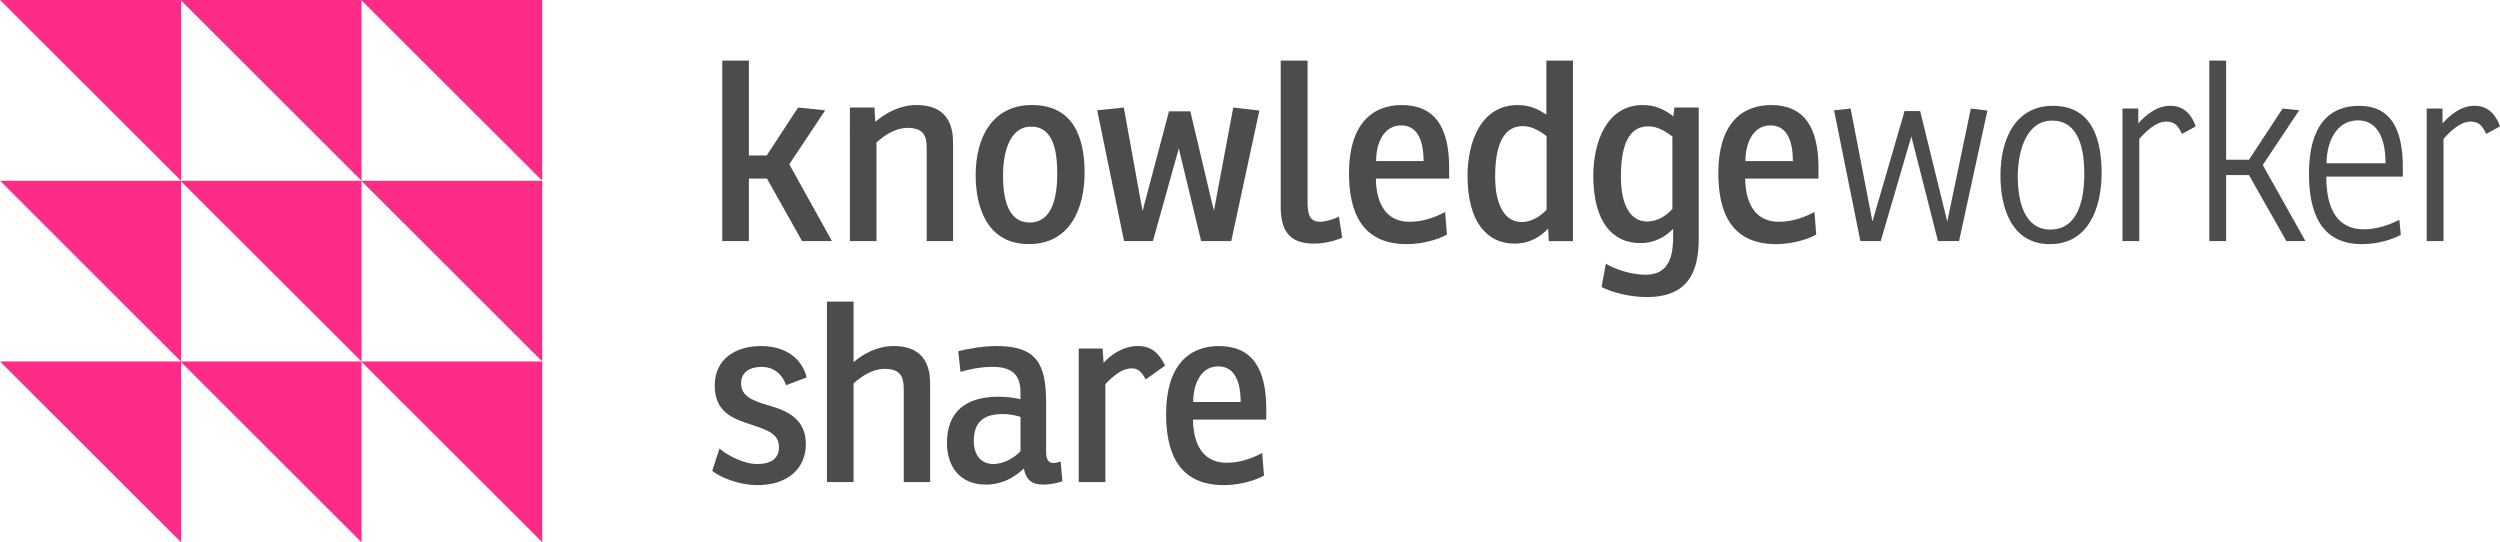
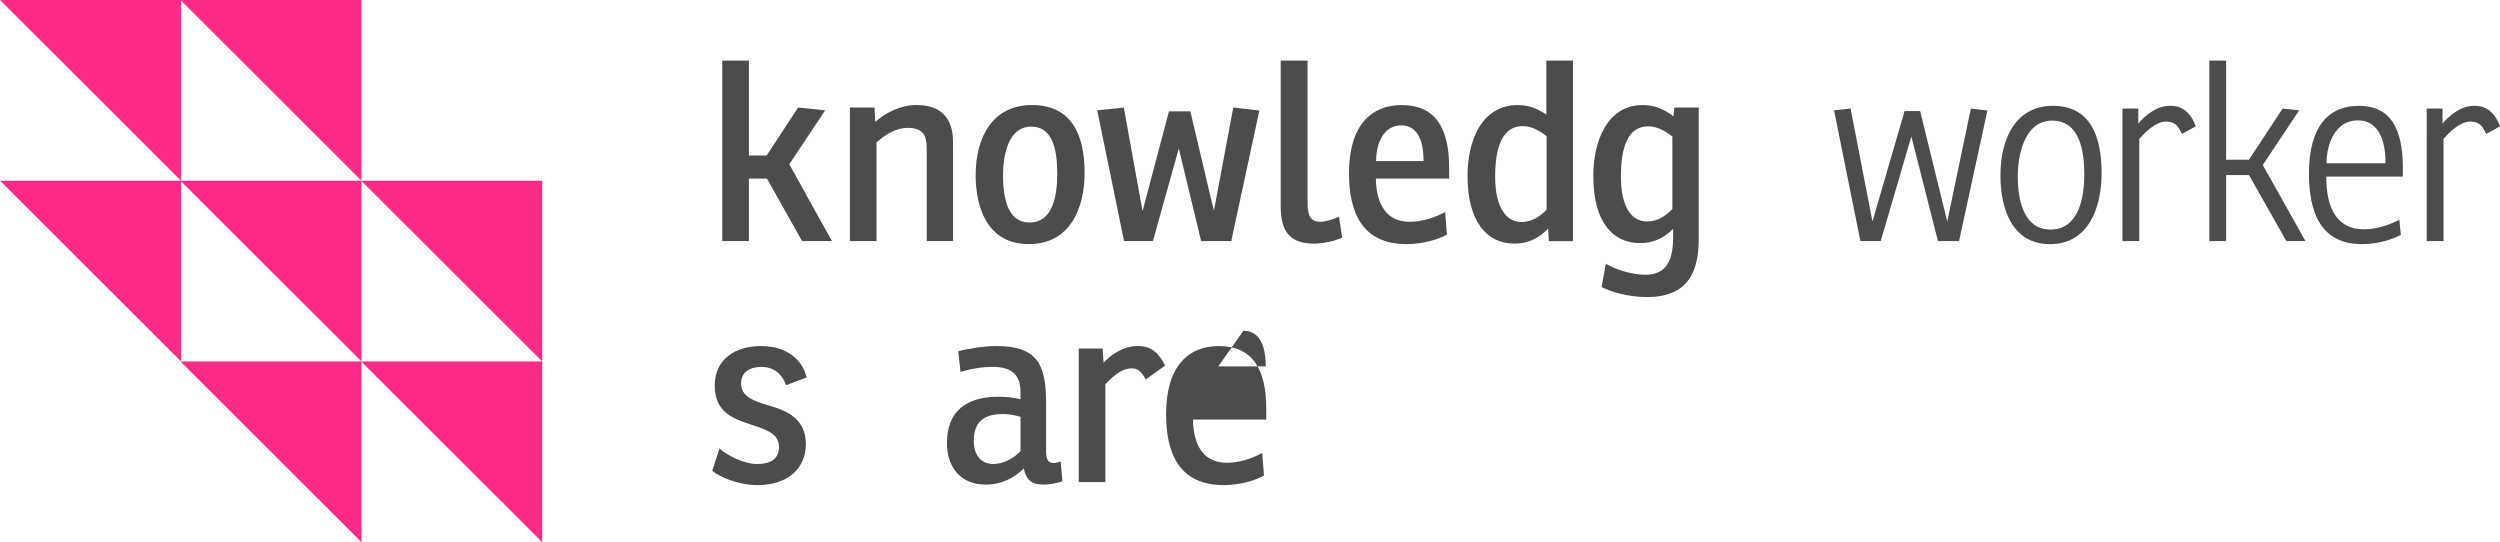
<svg xmlns="http://www.w3.org/2000/svg" id="a" viewBox="0 0 995.89 216">
  <defs>
    <style>.b{fill:#ff2c87;}.c{fill:#4c4c4d;}</style>
  </defs>
  <g>
    <path class="c" d="M328.72,43.94l-14.3,21.5,17,30.6h-11.9l-14-24.9h-7.2v24.9h-10.6V24.14h10.6V61.94h7.1l12.5-19.1,10.8,1.1Z" />
    <path class="c" d="M348.66,48.54c4.1-3.5,9.8-6.7,16.4-6.7,8.6,0,13.1,4,14.3,10.9,.3,1.8,.3,4.7,.3,6.6v36.7h-10.5V60.74c0-1.4,0-3.4-.2-4.5-.6-3.8-3-5.3-7.4-5.3-4.8,0-9.2,2.9-12.4,5.8v39.3h-10.6V42.84h9.8l.3,5.7Z" />
    <path class="c" d="M388.66,69.74c0-15.3,6.9-27.9,22.4-27.9,16.5,0,21,12.9,21,27s-5.8,28.4-22.2,28.4-21.2-14.3-21.2-27.5Zm32.5-.5c0-8.7-1.4-18.8-10.4-18.8s-11.2,11.2-11.2,19.4c0,10.1,2.3,18.8,10.6,18.8,8.9,0,11-9.9,11-19.4Z" />
    <path class="c" d="M501.68,44.04l-11.2,52h-12l-8.9-36.9-10.3,36.9h-11.5l-10.7-52.1,10.6-1.1c7.4,41,7.4,41.1,7.5,41.1l10.5-39.6h8.5c9.3,39.6,9.4,39.6,9.4,39.6l7.7-41.1,10.4,1.2Z" />
    <path class="c" d="M510.18,24.14h10.7v56.7c0,5.2,1.3,7.5,5,7.5,2.1,0,4.8-.8,7.5-2l1.3,8.3c-3.2,1.5-7.7,2.4-11.3,2.4-10.4,0-13.2-5.9-13.2-14.8V24.14Z" />
    <path class="c" d="M548.08,71.15c.2,11,4.8,17.2,13.4,17.2,5.2,0,10.1-1.7,14.2-3.9l.7,9c-3.4,1.9-9.5,3.8-16,3.8-18.2,0-23-13.2-23-28.3,0-19.3,9.1-27.1,21-27.1,13.3,0,18.9,9,18.9,25v4.3h-29.2Zm10.1-21.2c-6.9,0-10,6.9-10,14.2h18.9c0-9.6-3.3-14.2-8.9-14.2Z" />
    <path class="c" d="M616,24.14h10.6V96.05h-9.6l-.3-5c-2.7,2.9-7,6-13.4,6-10.9,0-18.7-8.6-18.7-27,0-13.8,5.5-28.2,20-28.2,5,0,8.4,1.8,11.4,3.8V24.14Zm.1,30.1c-2.9-2.2-5.9-4-9.5-4-5.8,0-11,4.3-11,20.1,0,11.8,4.1,18.1,10.5,18.1,4.3,0,7.6-2.4,10-4.9v-29.3Z" />
    <path class="c" d="M667,42.84h9.7v52.2c0,12.8-3.9,23.3-20.7,23.3-7.2,0-14.4-2.1-18-4l1.7-9.3c3.7,2.3,10.3,4.4,15.8,4.4,8.7,0,11-6.3,11-15v-3.3c-2.8,2.9-7,5.7-13.1,5.7-11,0-18.7-8.4-18.7-26.8,0-13.7,5.5-28.2,19.7-28.2,5.5,0,9.2,2.2,12.2,4.5l.4-3.5Zm-.8,11.5c-3-2.2-6-4-9.6-4-5.8,0-10.9,4.1-10.9,20,0,11.8,4,17.9,10.5,17.9,4.2,0,7.6-2.4,10-5v-28.9Z" />
-     <path class="c" d="M695.2,71.15c.2,11,4.8,17.2,13.4,17.2,5.2,0,10.1-1.7,14.2-3.9l.7,9c-3.4,1.9-9.5,3.8-16,3.8-18.2,0-23-13.2-23-28.3,0-19.3,9.1-27.1,21-27.1,13.3,0,18.9,9,18.9,25v4.3h-29.2Zm10.1-21.2c-6.9,0-10,6.9-10,14.2h18.9c0-9.6-3.3-14.2-8.9-14.2Z" />
    <path class="c" d="M791.7,44.04l-11.3,52h-8.4l-10.6-41.7-12.2,41.7h-8.1l-10.5-52.1,6.6-.7,8.7,45,12.8-44h6.2l10.8,44,9.4-45,6.6,.8Z" />
    <path class="c" d="M796.89,69.95c0-15.1,6.3-27.8,20.9-27.8,15.4,0,19.4,13,19.4,26.8s-5.2,28.3-20.6,28.3-19.7-14.7-19.7-27.3Zm33.4-.6c0-8.7-1.6-21.3-12.8-21.3s-13.7,14.1-13.7,22.1c0,10.5,2.8,21.3,13,21.3,11.1,0,13.5-12.2,13.5-22.1Z" />
    <path class="c" d="M874.7,50.34l-5.5,3c-1.4-2.9-2.6-4.9-6.3-4.9-4,0-8.1,3.9-10.7,6.9v40.7h-6.7V43.24h6.3v5.9c3.3-3.6,7.4-7,12.8-7,5.8,0,8.7,4.2,10.1,8.2Z" />
    <path class="c" d="M901.39,65.74l17,30.3h-7.6l-14.9-26.3h-9.1v26.3h-6.7V24.14h6.7V63.64h9.1l13.4-20.4,6.6,.7-14.5,21.8Z" />
    <path class="c" d="M926.69,70.35c0,12.9,4.4,21,15,21,5.4,0,10.7-2,14.1-3.8l.6,6c-3.1,1.7-8.9,3.7-15.5,3.7-16.7,0-21.1-13.1-21.1-28.1,0-19.3,8.2-27,19.9-27,12.4,0,17.5,8.8,17.5,24.7v3.5h-30.5Zm12.6-22.4c-8.8,0-12.5,9-12.5,17.1h23.5c0-11.4-4.1-17.1-11-17.1Z" />
    <path class="c" d="M995.89,50.34l-5.5,3c-1.4-2.9-2.6-4.9-6.3-4.9-4,0-8.1,3.9-10.7,6.9v40.7h-6.7V43.24h6.3v5.9c3.3-3.6,7.4-7,12.8-7,5.8,0,8.7,4.2,10.1,8.2Z" />
  </g>
  <g>
    <path class="c" d="M286.62,178.65c2.9,2.7,9.8,6.2,14.9,6.2,5.4,0,8.8-2,8.8-6.8,0-5.2-4.8-6.8-10.5-8.7l-.9-.3c-6.9-2.3-14.2-4.8-14.2-15.5s8.5-15.7,18.4-15.7c11.7,0,16.9,6.8,18.2,12.5l-8.2,3.1c-1.7-5-5.5-7.3-9.7-7.3-4.5,0-8.2,1.9-8.2,6.6,0,5.3,5.1,7,10.8,8.7l1,.3c6.7,2,14,5.2,14,15.2,0,9.1-6.6,16.3-19.3,16.3-7.8,0-15.3-3.4-18-5.7l2.9-8.9Z" />
-     <path class="c" d="M370.22,148.74c.3,1.8,.3,4.7,.3,6.6v36.7h-10.5v-35.3c0-1.4,0-3.4-.2-4.5-.6-3.8-3-5.3-7.4-5.3-4.7,0-9.1,2.8-12.4,5.8v39.3h-10.6V120.14h10.6v24.1c4-3.4,9.6-6.4,16-6.4,8.5,0,13,4,14.2,10.9Z" />
    <path class="c" d="M381.72,139.94c3.4-1,10.4-2.1,15.1-2.1,16.2,0,19.9,7.1,19.9,22.5v19.4c0,3.5,1,4.7,2.9,4.7,.8,0,1.7-.2,2.9-.6l.7,7.9c-2.4,.8-5.3,1.3-7.5,1.3-4.3,0-6.8-1.4-7.9-6.4-3.7,3.6-8.7,6.4-15.1,6.4-10.6,0-15.5-7.5-15.5-16.6,0-12.5,7.6-18.4,20.5-18.4,3,0,5.7,.3,8.8,1v-2.8c0-7-3.5-10.1-11.2-10.1-4.2,0-9.2,.9-12.7,2l-.9-8.2Zm24.8,26.1c-2.1-.6-4.4-1.1-7-1.1-7.4,0-11.6,2.9-11.6,10.7,0,5.2,2.5,9.2,7.8,9.2,4,0,8.2-2.3,10.8-5.1v-13.7Z" />
    <path class="c" d="M464.12,145.64l-7.7,5.5c-1.7-3-3.1-4.4-5.5-4.4-3.6,0-6.8,2.3-10.6,6.3v39h-10.6v-53.2h9.5l.4,5.7c2.9-3.3,8-6.7,13.5-6.7s8.5,2.7,11,7.8Z" />
-     <path class="c" d="M475.22,167.15c.2,11,4.8,17.2,13.4,17.2,5.2,0,10.1-1.7,14.2-3.9l.7,9c-3.4,1.9-9.5,3.8-16,3.8-18.2,0-23-13.2-23-28.3,0-19.3,9.1-27.1,21-27.1,13.3,0,18.9,9,18.9,25v4.3h-29.2Zm10.1-21.2c-6.9,0-10,6.9-10,14.2h18.9c0-9.6-3.3-14.2-8.9-14.2Z" />
+     <path class="c" d="M475.22,167.15c.2,11,4.8,17.2,13.4,17.2,5.2,0,10.1-1.7,14.2-3.9l.7,9c-3.4,1.9-9.5,3.8-16,3.8-18.2,0-23-13.2-23-28.3,0-19.3,9.1-27.1,21-27.1,13.3,0,18.9,9,18.9,25v4.3h-29.2Zm10.1-21.2h18.9c0-9.6-3.3-14.2-8.9-14.2Z" />
  </g>
  <g>
-     <polygon class="b" points="143.89 0 216 0 216 72 143.89 0" />
    <polygon class="b" points="71.89 0 144 0 144 72 71.89 0" />
    <polygon class="b" points="0 0 72.11 0 72.11 72 0 0" />
    <polygon class="b" points="71.89 72 144 72 144 144 71.89 72" />
    <polygon class="b" points="143.89 72 216 72 216 144 143.89 72" />
    <polygon class="b" points="0 72 72.11 72 72.11 144 0 72" />
    <polygon class="b" points="143.89 144 216 144 216 216 143.89 144" />
    <polygon class="b" points="71.89 144 144 144 144 216 71.89 144" />
-     <polygon class="b" points="0 144 72.11 144 72.11 216 0 144" />
  </g>
</svg>